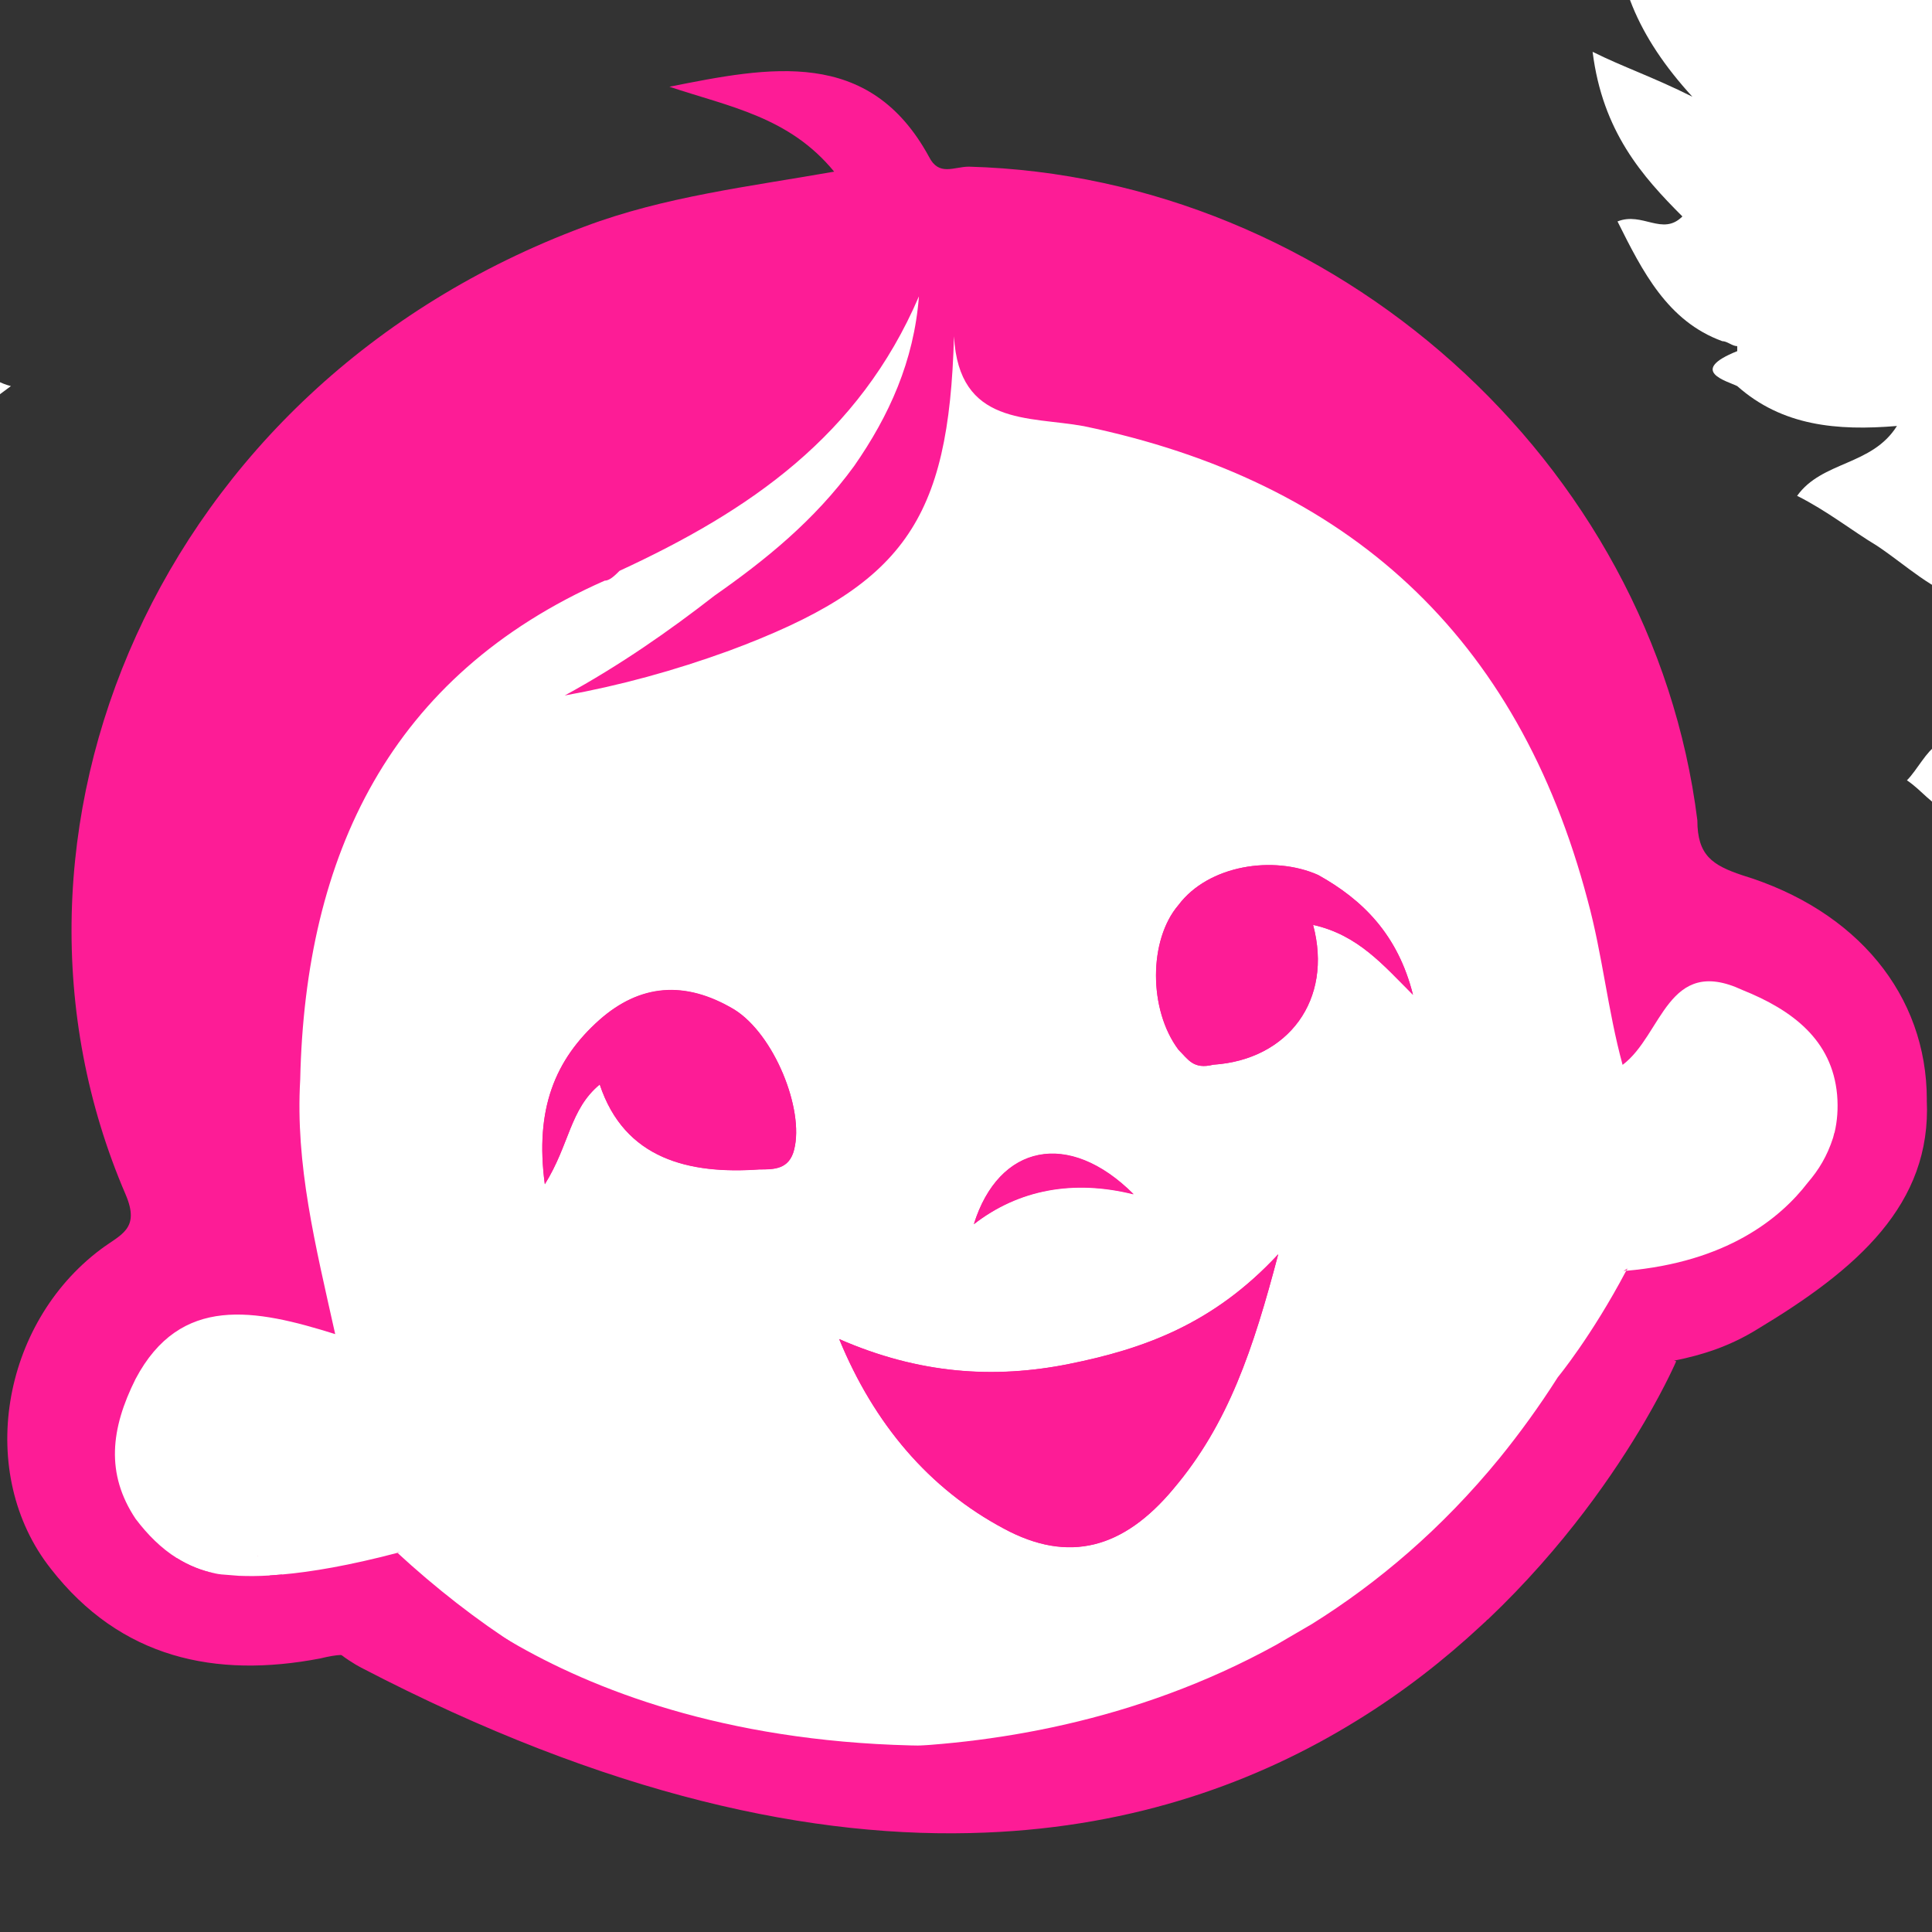
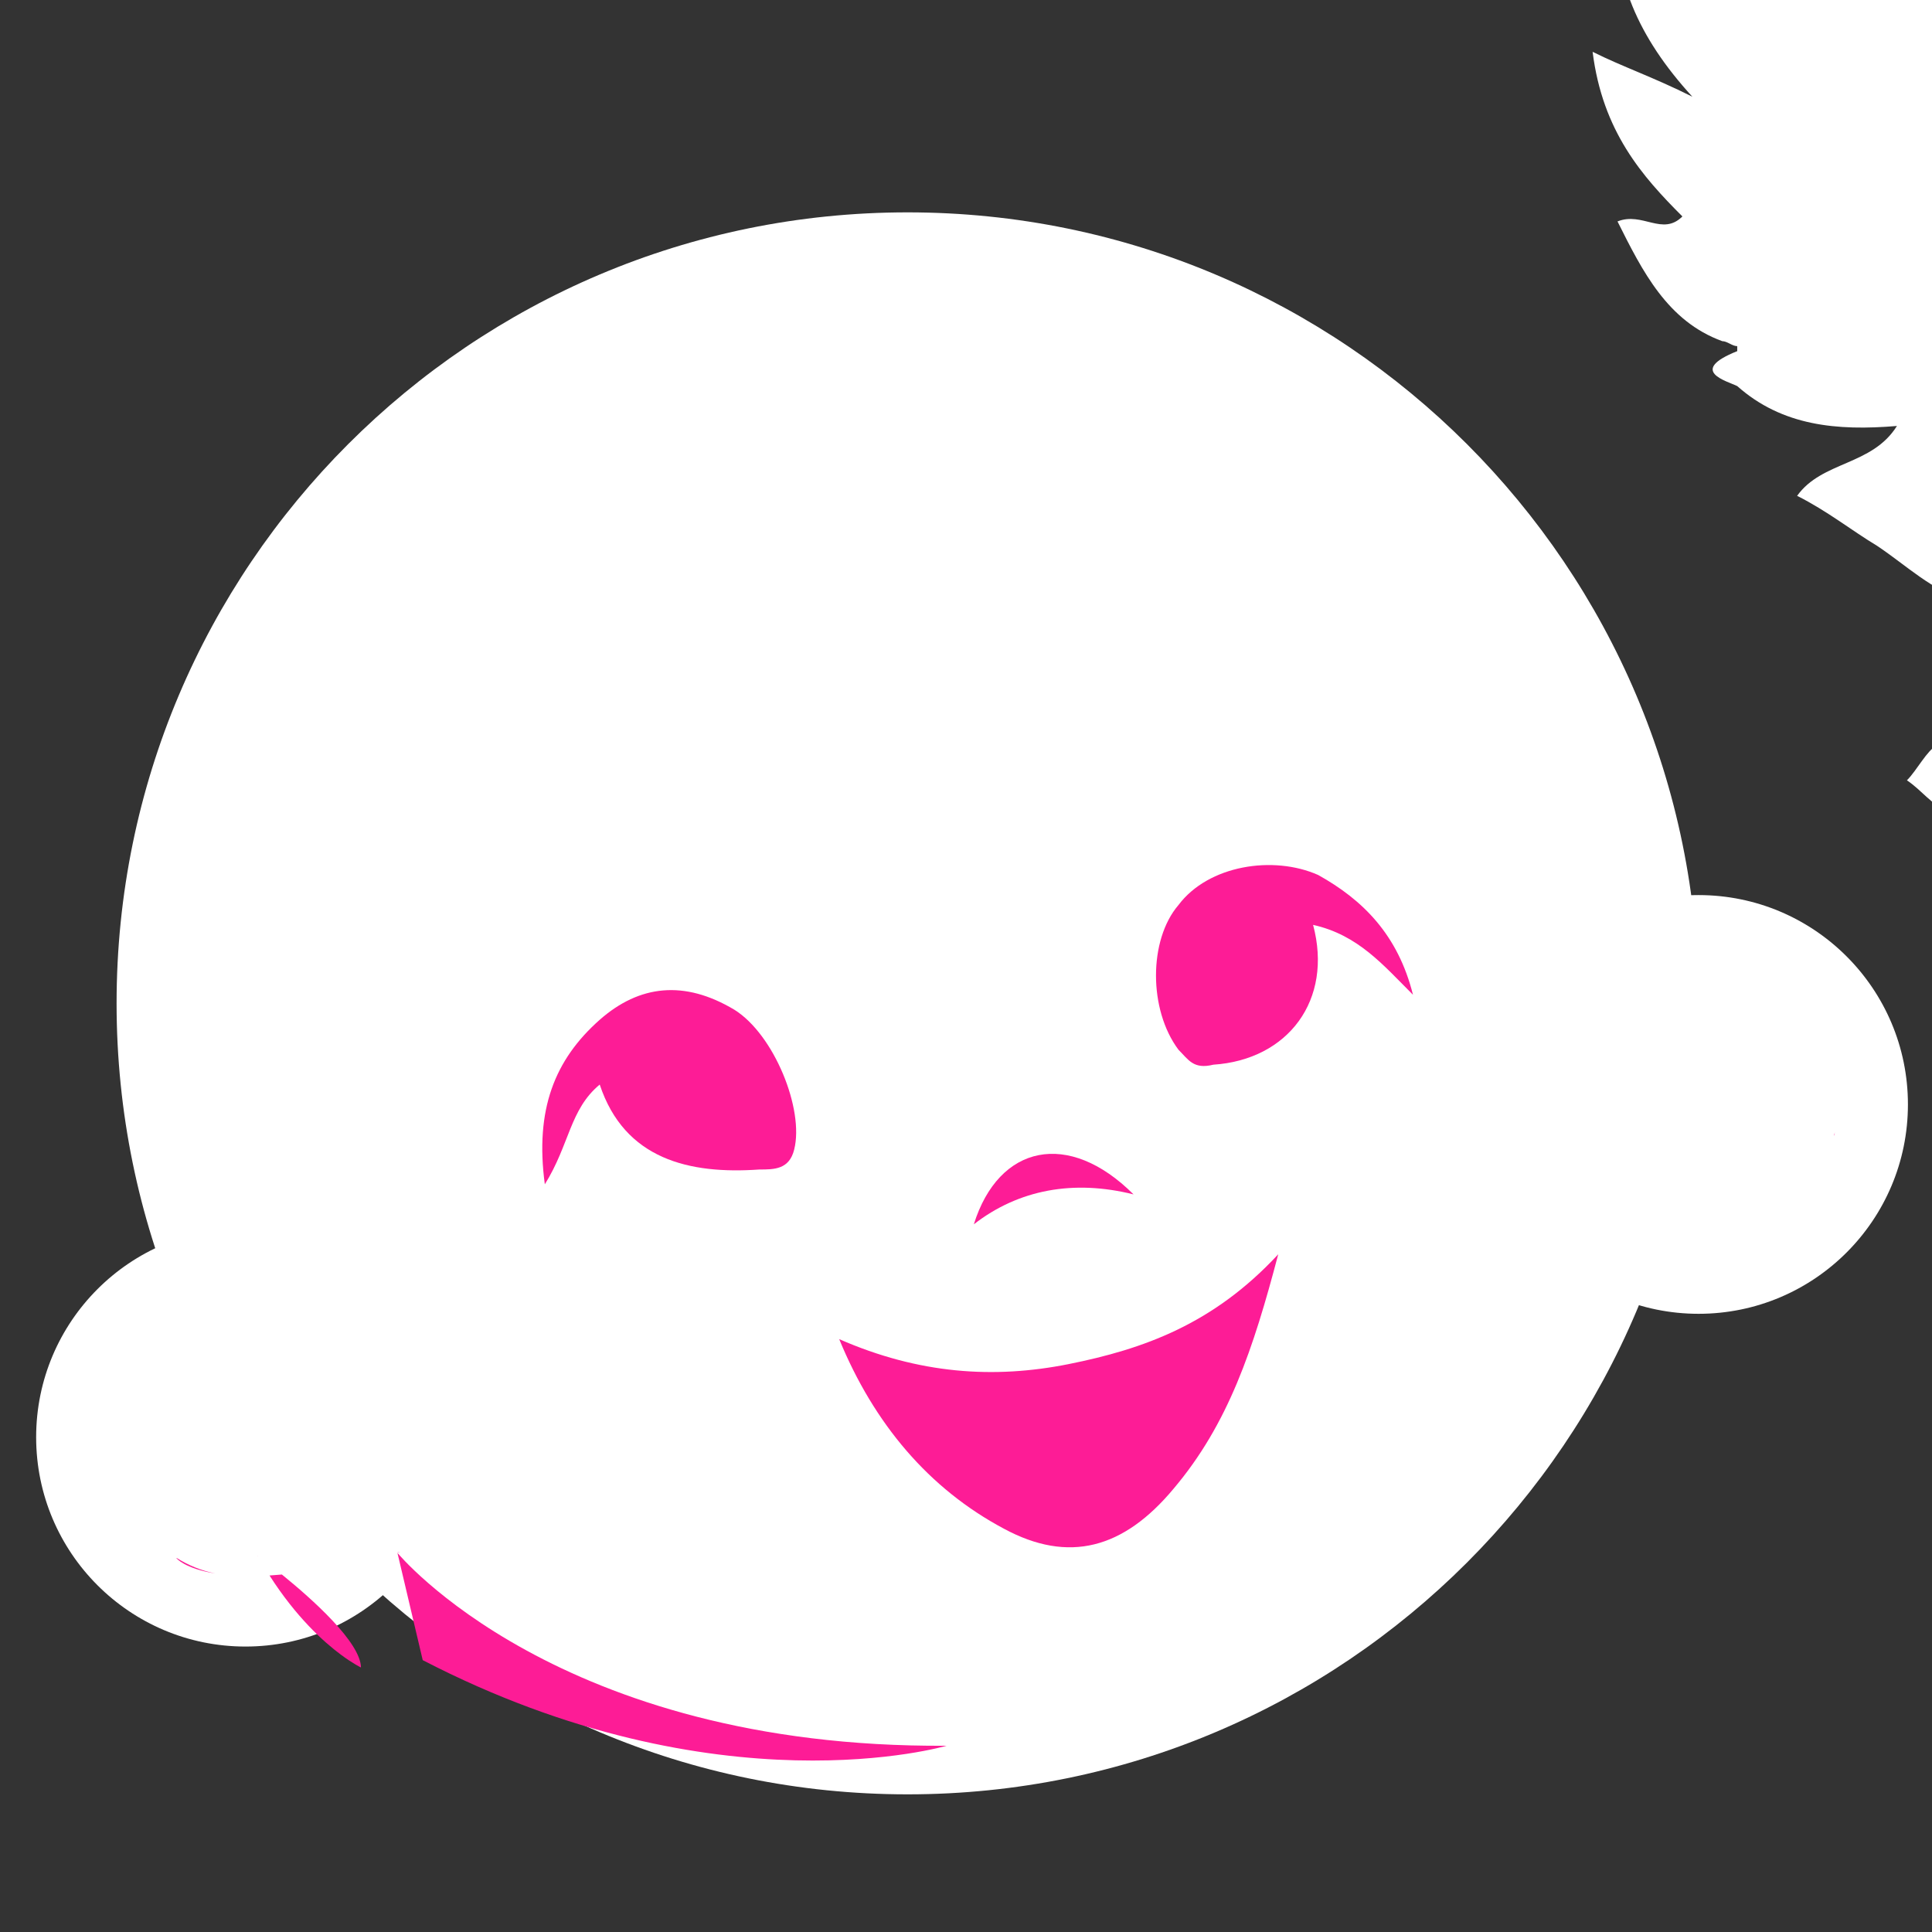
<svg xmlns="http://www.w3.org/2000/svg" version="1.0" preserveAspectRatio="xMidYMid meet" height="500" viewBox="0 0 375 375" zoomAndPan="magnify" width="500">
  <rect x="0" y="0" width="375" height="375" fill="#333333" stroke="none" />
  <defs>
    <clipPath id="36ca069e4a">
      <path clip-rule="nonzero" d="M 22.629 41.219 L 329.691 41.219 L 329.691 348.281 L 22.629 348.281 Z M 22.629 41.219" />
    </clipPath>
    <clipPath id="2128a601bc">
      <path clip-rule="nonzero" d="M 176.16 41.219 C 91.367 41.219 22.629 109.957 22.629 194.75 C 22.629 279.543 91.367 348.281 176.16 348.281 C 260.953 348.281 329.691 279.543 329.691 194.75 C 329.691 109.957 260.953 41.219 176.16 41.219 Z M 176.16 41.219" />
    </clipPath>
    <clipPath id="583d7a477e">
      <path clip-rule="nonzero" d="M 7.016 238.324 L 88.285 238.324 L 88.285 319.594 L 7.016 319.594 Z M 7.016 238.324" />
    </clipPath>
    <clipPath id="1ff1ff5a18">
      <path clip-rule="nonzero" d="M 47.648 238.324 C 25.207 238.324 7.016 256.516 7.016 278.957 C 7.016 301.402 25.207 319.594 47.648 319.594 C 70.09 319.594 88.285 301.402 88.285 278.957 C 88.285 256.516 70.09 238.324 47.648 238.324 Z M 47.648 238.324" />
    </clipPath>
    <clipPath id="e4a5923d59">
      <path clip-rule="nonzero" d="M 289.059 173.734 L 370.328 173.734 L 370.328 255.008 L 289.059 255.008 Z M 289.059 173.734" />
    </clipPath>
    <clipPath id="faa37bece9">
      <path clip-rule="nonzero" d="M 329.691 173.734 C 307.25 173.734 289.059 191.93 289.059 214.371 C 289.059 236.812 307.25 255.008 329.691 255.008 C 352.137 255.008 370.328 236.812 370.328 214.371 C 370.328 191.93 352.137 173.734 329.691 173.734 Z M 329.691 173.734" />
    </clipPath>
    <clipPath id="73bd0aadec">
      <path clip-rule="nonzero" d="M 50 301 L 50.879 301 L 50.879 302.035 L 50 302.035 Z M 50 301" />
    </clipPath>
    <clipPath id="80572412b3">
      <path clip-rule="nonzero" d="M 50.023 301.957 L 50.023 301.98 L 50.113 302.004 L 50.047 301.957 M 50.023 301.957 L 50.023 301.98 L 50.113 302.004 L 50.047 301.957 M 50.023 301.957 L 50.023 301.98 L 50.113 302.004 L 50.047 301.957" />
    </clipPath>
    <clipPath id="a20bfda7cf">
      <path clip-rule="nonzero" d="M 1 13.227 L 374.824 13.227 L 374.824 356 L 1 356 Z M 1 13.227" />
    </clipPath>
    <clipPath id="afe741b45f">
-       <path clip-rule="nonzero" d="M 356.062 219.844 L 355.789 220.867 C 354.645 224.414 353.004 227.09 350.902 229.531 C 345.551 236.5 335.148 244.965 315.641 246.66 C 308.871 259.465 302.375 267.312 302.375 267.312 C 298.785 272.961 294.988 278.18 291.082 283 C 279.852 296.738 267.457 307.211 254.695 315.191 L 247.672 319.285 C 192.75 349.539 133.812 336.438 133.812 336.438 C 129.949 334.488 128.969 334.488 128.012 333.531 C 108.645 326.121 91.957 315.035 77.141 301.406 C 67.836 303.852 60.496 305.105 54.703 305.613 L 52.305 305.801 C 50.137 305.934 48.207 305.934 46.523 305.867 L 46.414 305.867 L 42.938 305.59 C 42.527 305.547 42.133 305.48 41.77 305.402 C 39.027 304.852 36.582 303.828 34.34 302.43 C 31.277 300.516 28.648 297.887 26.312 294.793 C 20.5 286.062 21.469 277.344 26.312 267.656 C 35.02 251.199 49.562 254.094 65.062 258.949 C 61.176 241.52 57.312 226.02 58.27 209.562 C 59.227 165.98 75.699 131.117 117.355 112.711 C 118.312 112.711 119.301 111.75 120.262 110.793 C 145.438 99.156 166.738 84.637 178.363 57.523 C 177.406 70.094 172.551 80.75 165.793 90.449 C 158.043 101.105 148.344 108.855 138.676 115.625 C 129.949 122.418 120.27 129.188 109.613 134.992 C 120.27 133.074 130.926 130.168 141.582 126.281 C 175.469 113.68 184.176 101.105 185.168 65.285 C 186.125 82.711 199.688 80.762 210.344 82.711 C 261.676 93.367 294.602 123.387 308.156 174.723 C 311.062 185.379 312.039 196.035 314.945 206.691 C 322.695 200.879 323.656 185.379 338.176 192.148 C 347.875 196.035 355.625 201.848 356.582 212.504 C 356.812 215.199 356.605 217.645 356.074 219.891 M 373.996 213.461 C 373.996 193.129 360.434 176.668 338.164 169.879 C 332.352 167.93 329.457 166.012 329.457 159.223 C 320.75 89.504 258.758 34.285 188.062 32.348 C 185.156 32.348 182.25 34.285 180.312 30.422 C 168.699 9.109 149.312 12.973 129.938 16.836 C 141.574 20.723 153.188 22.672 161.906 33.316 C 145.438 36.223 128.98 38.137 113.48 43.973 C 30.199 74.938 -5.645 162.094 24.375 231.832 C 27.281 238.605 23.418 239.582 19.555 242.488 C 0.168 257.012 -4.656 286.074 9.855 304.48 C 23.418 321.906 41.824 325.793 62.145 321.906 C 63.797 321.5 65.141 321.266 66.219 321.223 C 68.598 321.09 69.719 321.883 70.062 323.668 C 118.059 348.656 158.152 357.078 191.289 355.703 C 220.504 354.535 244.316 345.727 263.285 334.004 C 272.41 328.402 280.414 322.094 287.383 315.621 L 288.207 314.859 L 288.316 314.773 L 288.383 314.707 L 288.492 314.574 L 288.539 314.551 L 288.539 314.531 L 288.559 314.531 L 288.691 314.363 L 288.691 314.41 L 288.855 314.277 C 303.652 300.219 313.504 285.699 319.219 275.957 C 323.402 268.801 325.352 264.211 325.352 264.211 L 324.941 264.102 C 330.48 263 335.766 261.293 341.059 258.023 C 360.422 246.387 374.965 233.805 373.984 213.461" />
-     </clipPath>
+       </clipPath>
    <clipPath id="8174f6634d">
      <path clip-rule="nonzero" d="M 105 167 L 274.895 167 L 274.895 300.938 L 105 300.938 Z M 105 167" />
    </clipPath>
    <clipPath id="cc482f0ca0">
-       <path clip-rule="nonzero" d="M 254.875 179.543 C 258.758 194.062 250.051 205.699 235.508 206.656 C 231.645 207.613 230.688 205.699 228.738 203.75 C 222.926 196 222.926 182.438 228.738 175.668 C 234.551 167.918 247.145 165.969 255.852 169.832 C 264.562 174.676 271.352 181.469 274.258 193.082 C 268.445 187.281 263.602 181.469 254.875 179.52 M 227.781 288.945 C 218.082 300.582 207.438 303.488 194.855 296.695 C 180.312 288.945 169.656 276.375 162.887 259.906 C 178.363 266.676 192.906 267.656 207.426 264.75 C 221.945 261.844 235.531 257 248.102 243.438 C 243.258 261.82 238.438 276.363 227.781 288.934 M 154.156 223.082 C 153.199 226.969 150.293 226.969 147.387 226.969 C 133.824 227.926 121.23 225.02 116.406 210.477 C 110.574 215.32 110.574 222.113 105.75 229.84 C 103.812 215.32 107.676 205.656 116.406 197.895 C 124.137 191.102 132.844 190.145 142.543 195.945 C 150.293 200.789 156.105 215.309 154.156 223.059 M 220.031 231.766 C 208.395 228.859 197.738 230.809 189.031 237.578 C 193.875 222.102 207.438 219.195 220.031 231.766" />
-     </clipPath>
+       </clipPath>
    <clipPath id="54b23b1e1f">
      <path clip-rule="nonzero" d="M 309 0 L 375 0 L 375 119 L 309 119 Z M 309 0" />
    </clipPath>
    <clipPath id="2aa65af285">
      <path clip-rule="nonzero" d="M 326.551 42.012 C 322.676 45.887 318.801 41.043 313.957 42.98 C 318.801 52.668 323.645 62.344 334.289 66.219 C 335.258 66.219 336.227 67.188 337.195 67.188 L 337.195 68.156 C 327.508 72.031 335.258 73.969 337.195 74.938 C 345.914 82.68 356.57 83.656 368.195 82.68 C 363.352 90.43 353.664 89.461 348.82 96.242 C 354.633 99.148 359.477 103.023 364.32 105.93 C 370.133 109.805 374.965 114.648 381.758 116.574 C 396.289 121.418 408.883 118.512 419.527 105.93 C 421.465 108.836 423.402 112.711 426.309 113.68 C 431.152 115.617 435.996 117.555 439.871 113.68 C 442.777 110.773 438.902 106.898 437.934 103.992 C 436.965 100.117 434.059 97.211 435.027 92.375 C 452.465 109.805 455.371 110.773 469.895 101.094 C 463.113 98.188 457.309 95.281 453.434 87.531 C 466.996 94.312 478.613 95.281 489.27 84.625 C 469.895 79.781 454.402 69.125 440.84 54.605 C 435.996 49.762 430.184 46.855 423.402 46.855 C 413.715 45.887 405.965 49.762 397.246 53.637 C 395.309 45.887 394.34 38.148 393.371 30.398 C 391.434 12.961 382.715 -0.59 367.227 -9.309 C 358.508 -15.121 349.789 -20.926 343.02 -29.645 C 339.145 -35.457 335.27 -32.551 333.332 -27.707 C 331.395 -20.926 332.363 -14.145 335.27 -5.434 C 328.488 -10.277 324.613 -14.152 321.707 -18.996 C 320.738 -20.934 319.77 -24.809 316.863 -23.84 C 314.926 -22.871 313.957 -19.965 313.957 -17.059 C 312.988 -4.465 317.832 7.148 328.488 18.773 C 320.738 14.898 314.926 12.961 309.125 10.055 C 311.062 25.555 318.801 34.262 326.551 42.012" />
    </clipPath>
    <clipPath id="ff118c476c">
      <path clip-rule="nonzero" d="M 162 243 L 248.539 243 L 248.539 300.938 L 162 300.938 Z M 162 243" />
    </clipPath>
    <clipPath id="220fa51e27">
      <path clip-rule="nonzero" d="M 248.102 243.469 C 243.258 261.855 238.426 276.395 227.781 288.969 C 218.082 300.605 207.438 303.512 194.855 296.719 C 180.312 288.969 169.656 276.387 162.887 259.926 C 178.363 266.699 192.906 267.676 207.426 264.77 C 221.945 261.863 235.531 257.02 248.102 243.457" />
    </clipPath>
    <clipPath id="c04112e079">
      <path clip-rule="nonzero" d="M 105 192 L 155 192 L 155 230 L 105 230 Z M 105 192" />
    </clipPath>
    <clipPath id="91a2fc040e">
      <path clip-rule="nonzero" d="M 154.156 223.113 C 153.199 227 150.293 227 147.387 227 C 133.824 227.957 121.23 225.051 116.406 210.512 C 110.574 215.355 110.574 222.145 105.75 229.875 C 103.801 215.355 107.668 205.676 116.406 197.938 C 124.137 191.145 132.844 190.188 142.543 195.988 C 150.293 200.832 156.105 215.355 154.156 223.105" />
    </clipPath>
    <clipPath id="e5437bbdf5">
      <path clip-rule="nonzero" d="M 224 167 L 274.895 167 L 274.895 207 L 224 207 Z M 224 167" />
    </clipPath>
    <clipPath id="d8a1e20a71">
      <path clip-rule="nonzero" d="M 254.875 179.543 C 258.758 194.062 250.051 205.699 235.508 206.656 C 231.645 207.613 230.688 205.699 228.738 203.75 C 222.926 196 222.926 182.438 228.738 175.668 C 234.551 167.918 247.145 165.969 255.852 169.832 C 264.562 174.676 271.352 181.469 274.258 193.082 C 268.445 187.281 263.602 181.469 254.875 179.52" />
    </clipPath>
    <clipPath id="3084319519">
      <path clip-rule="nonzero" d="M 0 63 L 2.559 63 L 2.559 92 L 0 92 Z M 0 63" />
    </clipPath>
    <clipPath id="9f589149f9">
      <path clip-rule="nonzero" d="M -12.414 91.406 C -10.477 87.531 -9.508 84.625 -6.602 82.688 C -4.664 79.781 -1.758 77.844 2.117 74.938 C -5.633 73 -7.57 64.293 -12.414 63.324 C -19.195 62.355 -19.195 73.012 -25.977 76.875 C -19.195 78.812 -17.258 86.562 -12.414 91.406" />
    </clipPath>
    <clipPath id="5030591676">
      <path clip-rule="nonzero" d="M 189 223 L 221 223 L 221 238 L 189 238 Z M 189 223" />
    </clipPath>
    <clipPath id="b17a1d5de0">
      <path clip-rule="nonzero" d="M 220.02 231.832 C 208.383 228.926 197.727 230.875 189.02 237.637 C 193.863 222.156 207.426 219.25 220.02 231.832" />
    </clipPath>
    <clipPath id="03af463c27">
      <path clip-rule="nonzero" d="M 370 144 L 375 144 L 375 158 L 370 158 Z M 370 144" />
    </clipPath>
    <clipPath id="5f11dec4b6">
      <path clip-rule="nonzero" d="M 370.133 151.461 C 373.039 153.398 374.977 156.305 377.883 157.273 C 378.852 157.273 381.758 153.398 383.695 150.492 C 380.789 148.555 378.852 144.68 375.945 144.68 C 374.008 145.648 372.07 149.523 370.133 151.461" />
    </clipPath>
    <clipPath id="2315152185">
-       <path clip-rule="nonzero" d="M 50 301 L 50.879 301 L 50.879 302.035 L 50 302.035 Z M 50 301" />
-     </clipPath>
+       </clipPath>
    <clipPath id="e957aa7bb8">
      <path clip-rule="nonzero" d="M 50.004 301.938 L 50.047 301.957 L 50.047 302.004 L 50.023 301.957" />
    </clipPath>
    <clipPath id="84f8b71e92">
      <path clip-rule="nonzero" d="M 52 305.328 L 70.645 305.328 L 70.645 323.996 L 52 323.996 Z M 52 305.328" />
    </clipPath>
    <clipPath id="2258b70c24">
      <path clip-rule="nonzero" d="M 70.062 323.656 C 70.062 323.656 68.574 322.953 66.219 321.211 C 62.762 318.648 57.469 313.871 52.316 305.801 L 54.715 305.613 C 60.637 310.414 69.996 318.781 70.062 323.656" />
    </clipPath>
    <clipPath id="0efa5ca96f">
      <path clip-rule="nonzero" d="M 128 333 L 168 333 L 168 340.469 L 128 340.469 Z M 128 333" />
    </clipPath>
    <clipPath id="d434bebfca">
      <path clip-rule="nonzero" d="M 128.02 333.531 C 128.02 333.531 137.047 338.969 167.508 339.344 C 167.508 339.344 139.879 343.57 128.02 333.531" />
    </clipPath>
    <clipPath id="f7e7a70792">
      <path clip-rule="nonzero" d="M 315 246.031 L 316 246.031 L 316 247 L 315 247 Z M 315 246.031" />
    </clipPath>
    <clipPath id="c3921ebdad">
      <path clip-rule="nonzero" d="M 315.125 246.719 L 315.906 246.211 L 315.738 246.531 L 315.309 246.684" />
    </clipPath>
    <clipPath id="1a9eb59d47">
      <path clip-rule="nonzero" d="M 355.059 219.676 L 357 219.676 L 357 220.773 L 355.059 220.773 Z M 355.059 219.676" />
    </clipPath>
    <clipPath id="bb4a5c59a3">
      <path clip-rule="nonzero" d="M 356.164 219.777 L 356 220.375 L 355.934 220.375 Z M 356.164 219.777" />
    </clipPath>
    <clipPath id="18223f62fd">
      <path clip-rule="nonzero" d="M 34 302.035 L 42 302.035 L 42 306 L 34 306 Z M 34 302.035" />
    </clipPath>
    <clipPath id="faa1f12acb">
      <path clip-rule="nonzero" d="M 34.34 302.43 C 36.582 303.828 39.027 304.852 41.77 305.402 C 35.848 304.469 34.227 302.43 34.227 302.43 Z M 34.34 302.43" />
    </clipPath>
    <clipPath id="b74f22fd6c">
      <path clip-rule="nonzero" d="M 77 301 L 78 301 L 78 302 L 77 302 Z M 77 301" />
    </clipPath>
    <clipPath id="1a3275b33f">
      <path clip-rule="nonzero" d="M 77.691 301.266 L 77.328 301.352 L 77.051 301.332 Z M 77.691 301.266" />
    </clipPath>
    <clipPath id="6d0a694e88">
      <path clip-rule="nonzero" d="M 77 301 L 183.75 301 L 183.75 342 L 77 342 Z M 77 301" />
    </clipPath>
    <clipPath id="3ca1d548ce">
      <path clip-rule="nonzero" d="M 77.141 301.406 C 77.141 301.406 108.227 339.355 183.734 338.848 C 183.734 338.848 139.438 351.938 82.051 322.234" />
    </clipPath>
    <clipPath id="61d98f3d6c">
      <path clip-rule="nonzero" d="M 288.07 313.016 L 290 313.016 L 290 315 L 288.07 315 Z M 288.07 313.016" />
    </clipPath>
    <clipPath id="e9386e77b1">
      <path clip-rule="nonzero" d="M 289.375 313.727 L 288.891 314.156" />
    </clipPath>
  </defs>
  <g clip-path="url(#36ca069e4a)">
    <g clip-path="url(#2128a601bc)">
      <path fill-rule="nonzero" fill-opacity="1" d="M 22.629 41.219 L 329.691 41.219 L 329.691 348.281 L 22.629 348.281 Z M 22.629 41.219" fill="#ffffff" />
    </g>
  </g>
  <g clip-path="url(#583d7a477e)">
    <g clip-path="url(#1ff1ff5a18)">
      <path fill-rule="nonzero" fill-opacity="1" d="M 7.016 238.324 L 88.285 238.324 L 88.285 319.594 L 7.016 319.594 Z M 7.016 238.324" fill="#ffffff" />
    </g>
  </g>
  <g clip-path="url(#e4a5923d59)">
    <g clip-path="url(#faa37bece9)">
      <path fill-rule="nonzero" fill-opacity="1" d="M 289.059 173.734 L 370.328 173.734 L 370.328 255.008 L 289.059 255.008 Z M 289.059 173.734" fill="#ffffff" />
    </g>
  </g>
  <g clip-path="url(#73bd0aadec)">
    <g clip-path="url(#80572412b3)">
      <path fill-rule="nonzero" fill-opacity="1" d="M -31.48 -38.383 L 494.52 -38.383 L 494.52 361.336 L -31.48 361.336 Z M -31.48 -38.383" fill="#fd1c96" />
    </g>
  </g>
  <g clip-path="url(#a20bfda7cf)">
    <g clip-path="url(#afe741b45f)">
      <path fill-rule="nonzero" fill-opacity="1" d="M -31.48 -38.383 L 494.52 -38.383 L 494.52 361.336 L -31.48 361.336 Z M -31.48 -38.383" fill="#fd1c96" />
    </g>
  </g>
  <g clip-path="url(#8174f6634d)">
    <g clip-path="url(#cc482f0ca0)">
      <path fill-rule="nonzero" fill-opacity="1" d="M -31.48 -38.383 L 494.52 -38.383 L 494.52 361.336 L -31.48 361.336 Z M -31.48 -38.383" fill="#fd1c96" />
    </g>
  </g>
  <g clip-path="url(#54b23b1e1f)">
    <g clip-path="url(#2aa65af285)">
      <path fill-rule="nonzero" fill-opacity="1" d="M -31.48 -38.383 L 494.52 -38.383 L 494.52 361.336 L -31.48 361.336 Z M -31.48 -38.383" fill="#ffffff" />
    </g>
  </g>
  <g clip-path="url(#ff118c476c)">
    <g clip-path="url(#220fa51e27)">
      <path fill-rule="nonzero" fill-opacity="1" d="M -31.48 -38.383 L 494.52 -38.383 L 494.52 361.336 L -31.48 361.336 Z M -31.48 -38.383" fill="#fd1c96" />
    </g>
  </g>
  <g clip-path="url(#c04112e079)">
    <g clip-path="url(#91a2fc040e)">
      <path fill-rule="nonzero" fill-opacity="1" d="M -31.48 -38.383 L 494.52 -38.383 L 494.52 361.336 L -31.48 361.336 Z M -31.48 -38.383" fill="#fd1c96" />
    </g>
  </g>
  <g clip-path="url(#e5437bbdf5)">
    <g clip-path="url(#d8a1e20a71)">
      <path fill-rule="nonzero" fill-opacity="1" d="M -31.48 -38.383 L 494.52 -38.383 L 494.52 361.336 L -31.48 361.336 Z M -31.48 -38.383" fill="#fd1c96" />
    </g>
  </g>
  <g clip-path="url(#3084319519)">
    <g clip-path="url(#9f589149f9)">
-       <path fill-rule="nonzero" fill-opacity="1" d="M -31.48 -38.383 L 494.52 -38.383 L 494.52 361.336 L -31.48 361.336 Z M -31.48 -38.383" fill="#ffffff" />
-     </g>
+       </g>
  </g>
  <g clip-path="url(#5030591676)">
    <g clip-path="url(#b17a1d5de0)">
      <path fill-rule="nonzero" fill-opacity="1" d="M -31.48 -38.383 L 494.52 -38.383 L 494.52 361.336 L -31.48 361.336 Z M -31.48 -38.383" fill="#fd1c96" />
    </g>
  </g>
  <g clip-path="url(#03af463c27)">
    <g clip-path="url(#5f11dec4b6)">
      <path fill-rule="nonzero" fill-opacity="1" d="M -31.48 -38.383 L 494.52 -38.383 L 494.52 361.336 L -31.48 361.336 Z M -31.48 -38.383" fill="#ffffff" />
    </g>
  </g>
  <g clip-path="url(#2315152185)">
    <g clip-path="url(#e957aa7bb8)">
      <path fill-rule="nonzero" fill-opacity="1" d="M -31.48 -38.383 L 494.52 -38.383 L 494.52 361.336 L -31.48 361.336 Z M -31.48 -38.383" fill="#fd1c96" />
    </g>
  </g>
  <g clip-path="url(#84f8b71e92)">
    <g clip-path="url(#2258b70c24)">
      <path fill-rule="nonzero" fill-opacity="1" d="M -31.48 -38.383 L 494.52 -38.383 L 494.52 361.336 L -31.48 361.336 Z M -31.48 -38.383" fill="#fd1c96" />
    </g>
  </g>
  <g clip-path="url(#0efa5ca96f)">
    <g clip-path="url(#d434bebfca)">
      <path fill-rule="nonzero" fill-opacity="1" d="M -31.48 -38.383 L 494.52 -38.383 L 494.52 361.336 L -31.48 361.336 Z M -31.48 -38.383" fill="#fd1c96" />
    </g>
  </g>
  <g clip-path="url(#f7e7a70792)">
    <g clip-path="url(#c3921ebdad)">
-       <path fill-rule="nonzero" fill-opacity="1" d="M -31.48 -38.383 L 494.52 -38.383 L 494.52 361.336 L -31.48 361.336 Z M -31.48 -38.383" fill="#fd1c96" />
-     </g>
+       </g>
  </g>
  <g clip-path="url(#1a9eb59d47)">
    <g clip-path="url(#bb4a5c59a3)">
      <path fill-rule="nonzero" fill-opacity="1" d="M -31.48 -38.383 L 494.52 -38.383 L 494.52 361.336 L -31.48 361.336 Z M -31.48 -38.383" fill="#fd1c96" />
    </g>
  </g>
  <g clip-path="url(#18223f62fd)">
    <g clip-path="url(#faa1f12acb)">
      <path fill-rule="nonzero" fill-opacity="1" d="M -31.48 -38.383 L 494.52 -38.383 L 494.52 361.336 L -31.48 361.336 Z M -31.48 -38.383" fill="#fd1c96" />
    </g>
  </g>
  <g clip-path="url(#b74f22fd6c)">
    <g clip-path="url(#1a3275b33f)">
      <path fill-rule="nonzero" fill-opacity="1" d="M -31.48 -38.383 L 494.52 -38.383 L 494.52 361.336 L -31.48 361.336 Z M -31.48 -38.383" fill="#fd1c96" />
    </g>
  </g>
  <g clip-path="url(#6d0a694e88)">
    <g clip-path="url(#3ca1d548ce)">
      <path fill-rule="nonzero" fill-opacity="1" d="M -31.48 -38.383 L 494.52 -38.383 L 494.52 361.336 L -31.48 361.336 Z M -31.48 -38.383" fill="#fd1c96" />
    </g>
  </g>
  <g clip-path="url(#61d98f3d6c)">
    <g clip-path="url(#e9386e77b1)">
      <path fill-rule="nonzero" fill-opacity="1" d="M -31.48 -38.383 L 494.52 -38.383 L 494.52 361.336 L -31.48 361.336 Z M -31.48 -38.383" fill="#fd1c96" />
    </g>
  </g>
</svg>